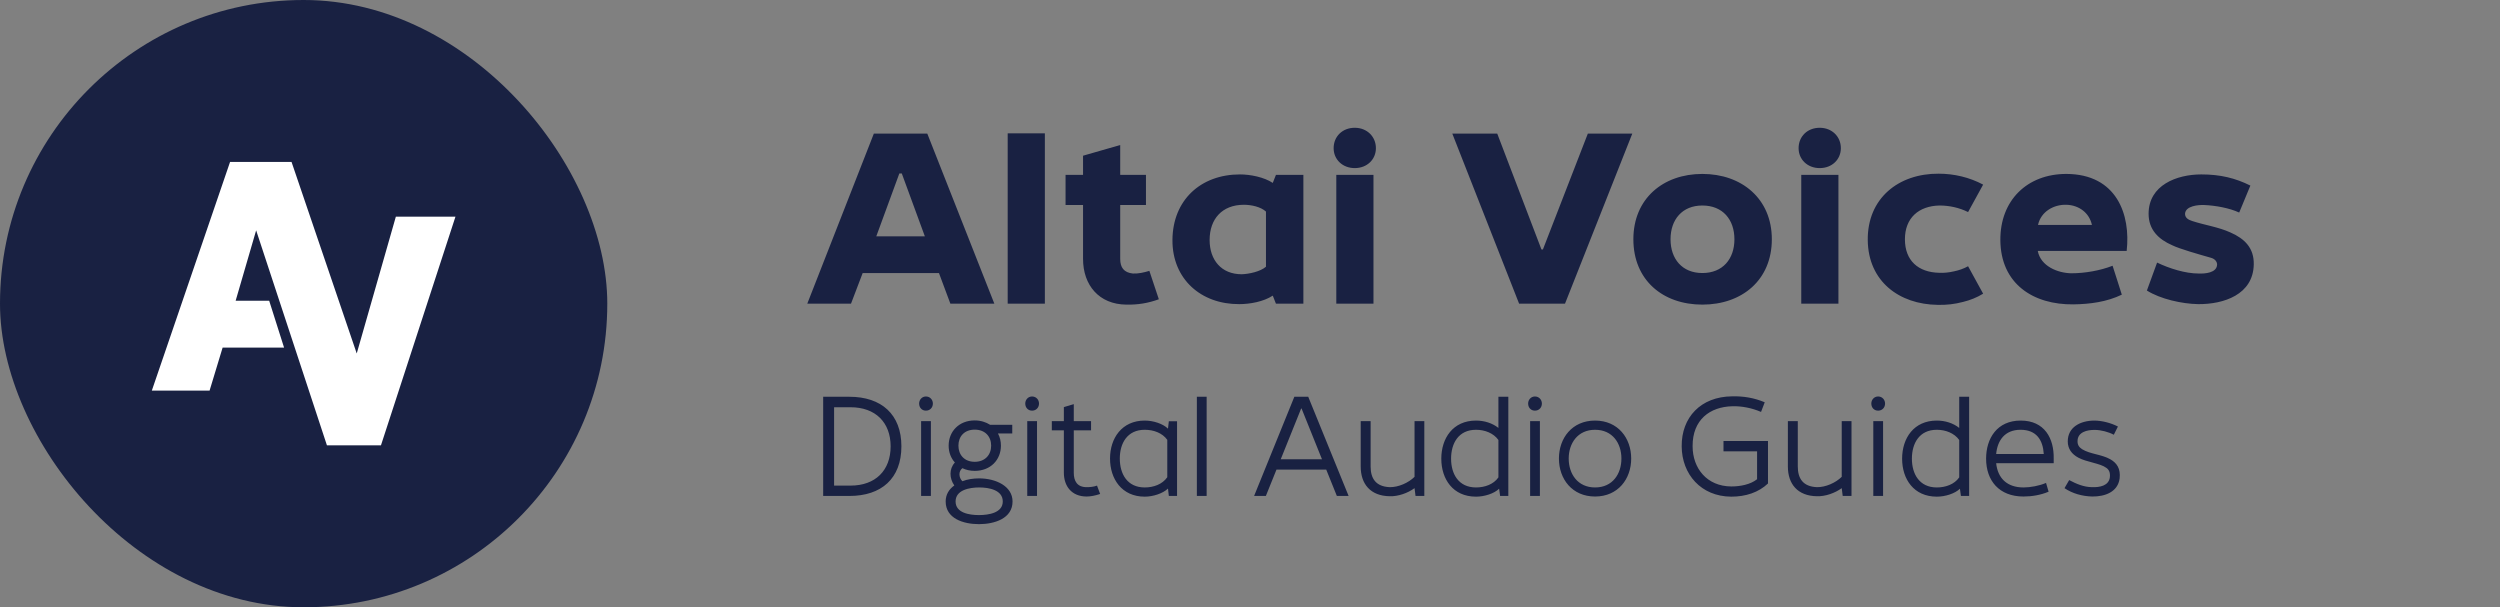
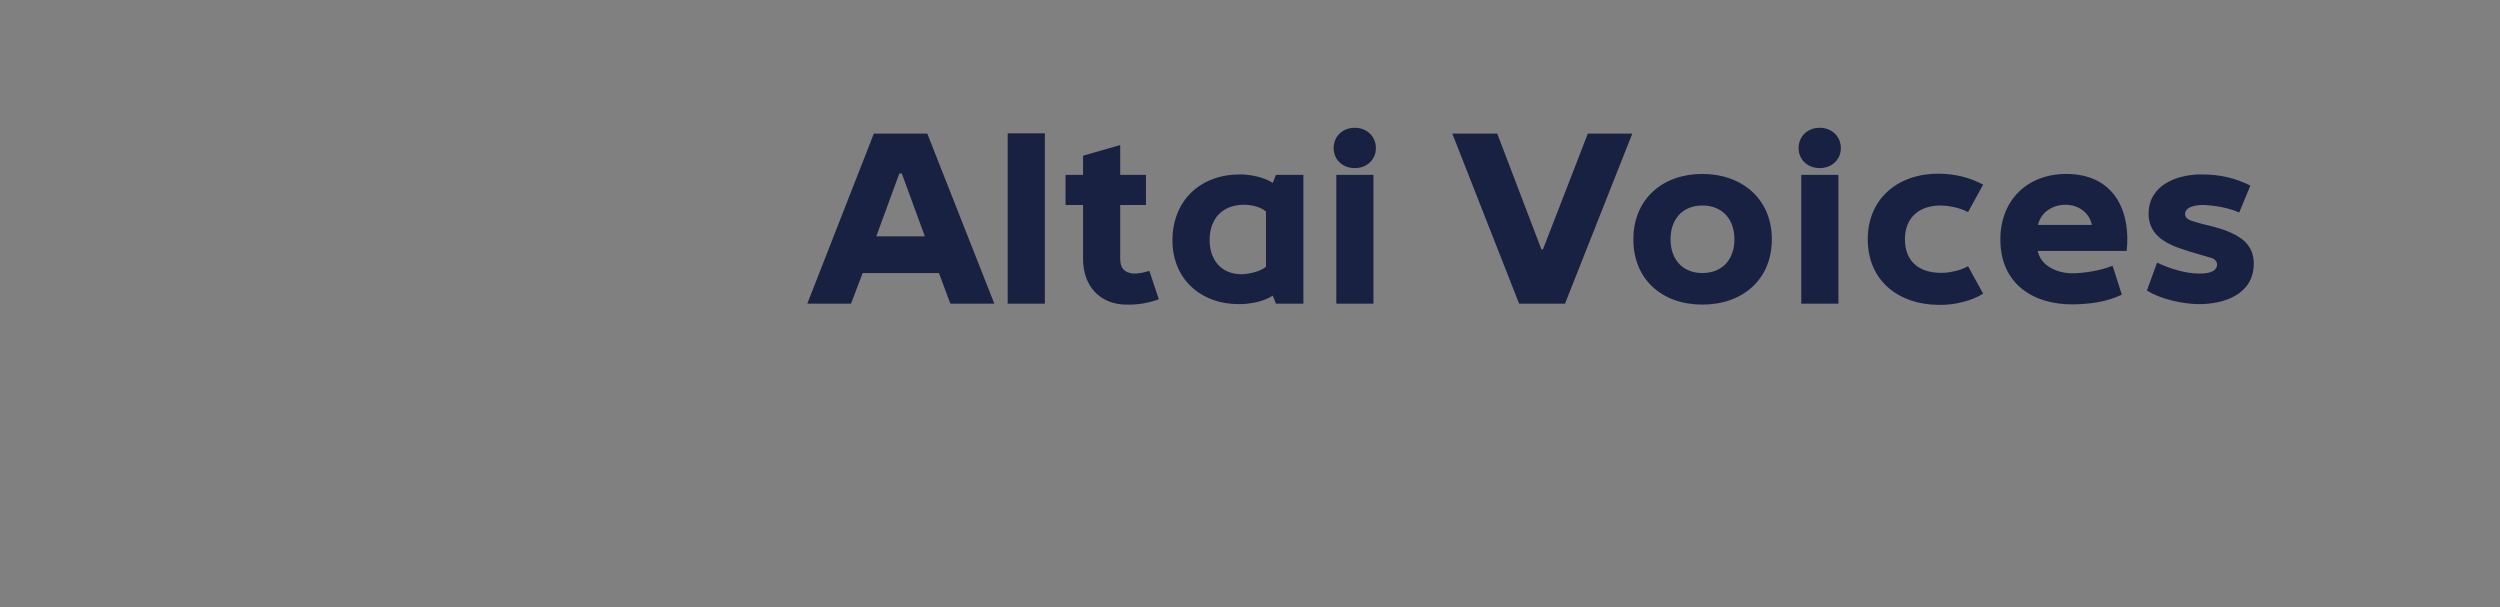
<svg xmlns="http://www.w3.org/2000/svg" width="247" height="60" viewBox="0 0 247 60" fill="none">
  <rect x="0" y="0" width="247" height="60" fill="#808080" stroke="none" />
-   <rect width="60" height="60" rx="30" fill="#192142" />
-   <path d="M20.706 38.593H15L22.73 16H28.804L35.245 34.924L39.11 21.407H45L37.638 44H32.301L25.307 22.759L23.282 29.71H26.595L28.067 34.345H21.994L20.706 38.593Z" fill="white" />
  <path d="M92.768 26.976H85.232L84.08 30H79.76L86.336 13.2H91.616L98.24 30H93.896L92.768 26.976ZM89.096 17.136H88.856L86.576 23.352H91.376L89.096 17.136ZM103.232 13.176V30H99.56V13.176H103.232ZM110.677 17.28H113.221V20.256H110.677V25.584C110.677 26.424 111.037 26.928 111.925 27.024C112.477 27.048 113.005 26.928 113.557 26.76L114.493 29.568C113.437 29.952 112.429 30.12 111.277 30.096C108.589 30.072 107.005 28.176 107.005 25.584V20.256H105.277V17.28H107.005V15.384L110.677 14.328V17.28ZM115.838 23.712C115.862 19.776 118.622 17.232 122.51 17.232C123.518 17.232 124.886 17.496 125.75 18.072L126.062 17.28H128.774V30H126.062L125.75 29.208C124.838 29.808 123.494 30.048 122.438 30.048C118.67 30.072 115.814 27.576 115.838 23.712ZM125.078 26.352V20.904C124.55 20.424 123.614 20.232 122.894 20.232C120.758 20.232 119.51 21.624 119.51 23.712C119.51 25.68 120.662 27.096 122.678 27.096C123.422 27.072 124.526 26.832 125.078 26.352ZM133.851 12.624C135.051 12.624 135.939 13.488 135.939 14.64C135.939 15.744 135.075 16.608 133.851 16.608C132.627 16.608 131.763 15.744 131.763 14.64C131.763 13.488 132.627 12.624 133.851 12.624ZM135.699 17.28V30H132.027V17.28H135.699ZM156.879 13.2H161.271L154.623 30H150.087L143.487 13.2H147.927L152.295 24.648H152.439L156.879 13.2ZM168.193 17.184C172.081 17.184 175.057 19.632 175.057 23.64C175.057 27.672 172.105 30.096 168.193 30.096C164.281 30.096 161.377 27.672 161.377 23.64C161.377 19.632 164.305 17.184 168.193 17.184ZM168.193 20.304C166.201 20.304 165.049 21.696 165.049 23.64C165.049 25.584 166.201 26.976 168.193 26.976C170.209 26.976 171.361 25.584 171.361 23.64C171.361 21.696 170.209 20.304 168.193 20.304ZM179.789 12.624C180.989 12.624 181.877 13.488 181.877 14.64C181.877 15.744 181.013 16.608 179.789 16.608C178.565 16.608 177.701 15.744 177.701 14.64C177.701 13.488 178.565 12.624 179.789 12.624ZM181.637 17.28V30H177.965V17.28H181.637ZM191.542 17.16C193.054 17.16 194.59 17.52 195.934 18.24L194.446 20.952C193.582 20.52 192.598 20.304 191.614 20.304C189.574 20.352 188.206 21.528 188.206 23.64C188.206 25.752 189.526 26.904 191.59 26.952C192.046 26.976 192.55 26.928 193.054 26.808C193.534 26.712 194.014 26.544 194.446 26.304L195.934 29.016C195.31 29.4 194.638 29.664 193.942 29.832C193.126 30.048 192.31 30.144 191.446 30.12C187.63 30.072 184.582 27.792 184.534 23.736C184.486 19.584 187.582 17.136 191.542 17.16ZM197.635 23.712C197.611 19.824 200.251 17.184 204.163 17.184C209.131 17.208 210.523 21.192 210.115 24.792H201.331C201.619 26.304 203.299 26.976 204.643 27C205.987 27 207.499 26.736 208.723 26.256C209.035 27.192 209.323 28.152 209.635 29.112C208.147 29.832 206.491 30.048 204.859 30.072C200.899 30.12 197.659 28.056 197.635 23.712ZM201.355 22.224H206.683C206.419 21.024 205.411 20.28 204.187 20.232C202.915 20.184 201.643 20.904 201.355 22.224ZM215.881 21.12C215.881 21.552 216.241 21.72 216.601 21.84C217.849 22.248 219.145 22.416 220.369 22.968C221.785 23.592 222.697 24.504 222.673 26.112C222.625 29.112 219.697 30.072 217.177 30.048C215.593 30.024 213.433 29.544 212.113 28.704L213.121 25.944C214.321 26.52 215.905 27.024 217.225 27.024C217.825 27.048 219.025 26.976 219.049 26.136C219.049 25.896 218.881 25.584 218.425 25.464C217.321 25.152 215.305 24.576 214.633 24.24C213.241 23.64 212.281 22.68 212.281 21.12C212.281 18.288 215.065 17.232 217.489 17.232C219.361 17.232 220.849 17.592 222.337 18.336L221.233 21C220.249 20.544 218.881 20.304 217.777 20.256C217.225 20.232 215.929 20.328 215.881 21.12Z" fill="#192142" />
-   <path d="M81.33 49V39.2H83.92C87.084 39.2 89.058 40.936 89.058 44.1C89.058 47.278 87.084 49 83.92 49H81.33ZM82.408 47.978H84.032C86.496 47.978 87.994 46.48 87.994 44.1C87.994 41.734 86.496 40.236 84.032 40.236H82.408V47.978ZM91.482 40.572C91.076 40.572 90.81 40.264 90.81 39.872C90.81 39.494 91.09 39.172 91.482 39.172C91.888 39.172 92.168 39.494 92.168 39.872C92.168 40.264 91.888 40.572 91.482 40.572ZM91.006 49V41.608H91.972V49H91.006ZM96.75 48.16C95.77 48.16 94.412 48.412 94.412 49.546C94.412 50.666 95.742 50.89 96.722 50.89C97.688 50.89 99.074 50.666 99.074 49.546C99.074 48.412 97.716 48.16 96.75 48.16ZM97.926 44.03C97.926 43.12 97.324 42.448 96.302 42.448C95.28 42.448 94.692 43.12 94.692 44.03C94.692 44.94 95.28 45.626 96.302 45.626C97.324 45.626 97.926 44.94 97.926 44.03ZM96.302 41.538C96.89 41.538 97.408 41.706 97.828 41.972H100.012V42.826H98.598C98.794 43.19 98.892 43.596 98.892 44.03C98.892 45.43 97.87 46.522 96.302 46.522C95.84 46.522 95.434 46.424 95.084 46.256C94.678 46.564 94.72 47.194 95.084 47.544C95.588 47.348 96.162 47.264 96.736 47.264C98.388 47.264 100.04 48.034 100.04 49.546C100.04 51.226 98.262 51.786 96.722 51.786C95.168 51.786 93.432 51.226 93.432 49.546C93.432 48.86 93.768 48.328 94.286 47.964C93.796 47.264 93.754 46.326 94.342 45.696C93.95 45.262 93.726 44.688 93.726 44.03C93.726 42.63 94.748 41.538 96.302 41.538ZM101.968 40.572C101.562 40.572 101.296 40.264 101.296 39.872C101.296 39.494 101.576 39.172 101.968 39.172C102.374 39.172 102.654 39.494 102.654 39.872C102.654 40.264 102.374 40.572 101.968 40.572ZM101.492 49V41.608H102.458V49H101.492ZM107.363 49.056C105.865 49.056 105.109 48.02 105.109 46.704V42.518H103.919V41.608H105.109V40.222L106.089 39.928V41.608H107.797V42.518H106.089V46.704C106.089 47.516 106.411 48.132 107.363 48.132C107.657 48.132 108.049 48.104 108.385 47.978L108.693 48.804C108.231 48.958 107.769 49.056 107.363 49.056ZM115.327 47.152V43.456C114.837 42.77 113.969 42.462 113.101 42.462C111.365 42.462 110.637 43.806 110.637 45.304C110.637 46.816 111.365 48.16 113.101 48.16C113.969 48.16 114.837 47.852 115.327 47.152ZM109.671 45.304C109.671 43.302 110.833 41.552 113.101 41.552C113.941 41.552 114.893 41.86 115.397 42.35L115.481 41.622H116.293V49H115.481L115.397 48.272C114.893 48.748 113.941 49.07 113.101 49.07C110.833 49.07 109.671 47.32 109.671 45.304ZM118.25 49V39.2H119.216V49H118.25ZM126.537 45.374H130.611L128.595 40.362H128.553L126.537 45.374ZM123.905 49L127.881 39.2H129.253L133.243 49H132.081L131.031 46.396H126.117L125.067 49H123.905ZM137.307 49.028C135.389 49 134.437 47.81 134.437 46.088V41.608H135.417V46.088C135.417 47.278 135.935 48.076 137.307 48.132C138.161 48.146 139.169 47.698 139.757 47.11V41.608H140.723V49H139.855L139.757 48.23C139.085 48.72 138.133 49.056 137.307 49.028ZM145.831 48.16C146.699 48.16 147.567 47.852 148.043 47.166V43.47C147.553 42.784 146.685 42.462 145.831 42.462C144.095 42.462 143.367 43.806 143.367 45.318C143.367 46.816 144.095 48.16 145.831 48.16ZM145.831 49.07C143.549 49.07 142.401 47.334 142.401 45.318C142.401 43.302 143.549 41.552 145.831 41.552C146.643 41.552 147.455 41.804 148.043 42.28V39.2H149.023V49H148.211L148.113 48.286C147.623 48.762 146.671 49.07 145.831 49.07ZM151.652 40.572C151.246 40.572 150.98 40.264 150.98 39.872C150.98 39.494 151.26 39.172 151.652 39.172C152.058 39.172 152.338 39.494 152.338 39.872C152.338 40.264 152.058 40.572 151.652 40.572ZM151.176 49V41.608H152.142V49H151.176ZM157.592 48.16C159.328 48.16 160.196 46.816 160.196 45.304C160.196 43.806 159.328 42.462 157.592 42.462C155.87 42.462 154.988 43.806 154.988 45.304C154.988 46.816 155.87 48.16 157.592 48.16ZM157.592 49.056C155.324 49.056 154.022 47.32 154.022 45.304C154.022 43.288 155.324 41.552 157.592 41.552C159.86 41.552 161.162 43.288 161.162 45.304C161.162 47.32 159.86 49.056 157.592 49.056ZM171.051 49.07C168.055 49.056 166.165 46.844 166.151 44.1C166.123 41.244 168.027 39.186 171.135 39.158C172.255 39.13 173.333 39.312 174.355 39.746L173.991 40.698C173.081 40.306 172.073 40.11 171.149 40.138C168.951 40.194 167.215 41.454 167.229 44.086C167.229 46.27 168.643 48.048 171.051 48.062C171.919 48.062 172.927 47.88 173.599 47.348V44.59H170.281V43.568H174.677V47.768C173.753 48.65 172.479 49.07 171.051 49.07ZM179.512 49.028C177.594 49 176.642 47.81 176.642 46.088V41.608H177.622V46.088C177.622 47.278 178.14 48.076 179.512 48.132C180.366 48.146 181.374 47.698 181.962 47.11V41.608H182.928V49H182.06L181.962 48.23C181.29 48.72 180.338 49.056 179.512 49.028ZM185.558 40.572C185.152 40.572 184.886 40.264 184.886 39.872C184.886 39.494 185.166 39.172 185.558 39.172C185.964 39.172 186.244 39.494 186.244 39.872C186.244 40.264 185.964 40.572 185.558 40.572ZM185.082 49V41.608H186.048V49H185.082ZM191.359 48.16C192.227 48.16 193.095 47.852 193.571 47.166V43.47C193.081 42.784 192.213 42.462 191.359 42.462C189.623 42.462 188.895 43.806 188.895 45.318C188.895 46.816 189.623 48.16 191.359 48.16ZM191.359 49.07C189.077 49.07 187.929 47.334 187.929 45.318C187.929 43.302 189.077 41.552 191.359 41.552C192.171 41.552 192.983 41.804 193.571 42.28V39.2H194.551V49H193.739L193.641 48.286C193.151 48.762 192.199 49.07 191.359 49.07ZM197.221 44.856H201.925C201.841 43.484 201.211 42.462 199.629 42.462C198.075 42.462 197.347 43.512 197.221 44.856ZM199.923 49.056C197.515 49.056 196.227 47.488 196.227 45.318C196.227 43.302 197.319 41.552 199.643 41.552C202.009 41.552 202.947 43.316 202.905 45.318V45.766H197.221C197.375 47.25 198.299 48.16 199.923 48.16C200.609 48.16 201.505 47.992 202.149 47.712L202.401 48.58C201.645 48.902 200.763 49.056 199.923 49.056ZM206.703 49.056C205.723 49.028 204.757 48.762 203.973 48.23L204.435 47.432C205.149 47.81 205.863 48.118 206.689 48.132C207.459 48.16 208.341 47.992 208.453 47.166C208.509 46.69 208.369 46.396 208.089 46.214C207.515 45.78 206.143 45.654 205.345 45.22C204.687 44.87 204.295 44.338 204.295 43.61C204.295 42.196 205.541 41.566 206.899 41.552C207.683 41.552 208.565 41.79 209.251 42.14L208.845 42.952C208.313 42.672 207.571 42.476 206.969 42.476C206.185 42.462 205.275 42.7 205.261 43.568C205.247 43.932 205.401 44.184 205.709 44.38C206.493 44.87 207.627 44.884 208.495 45.374C209.139 45.738 209.531 46.298 209.419 47.278C209.237 48.608 207.977 49.07 206.703 49.056Z" fill="#192142" />
</svg>